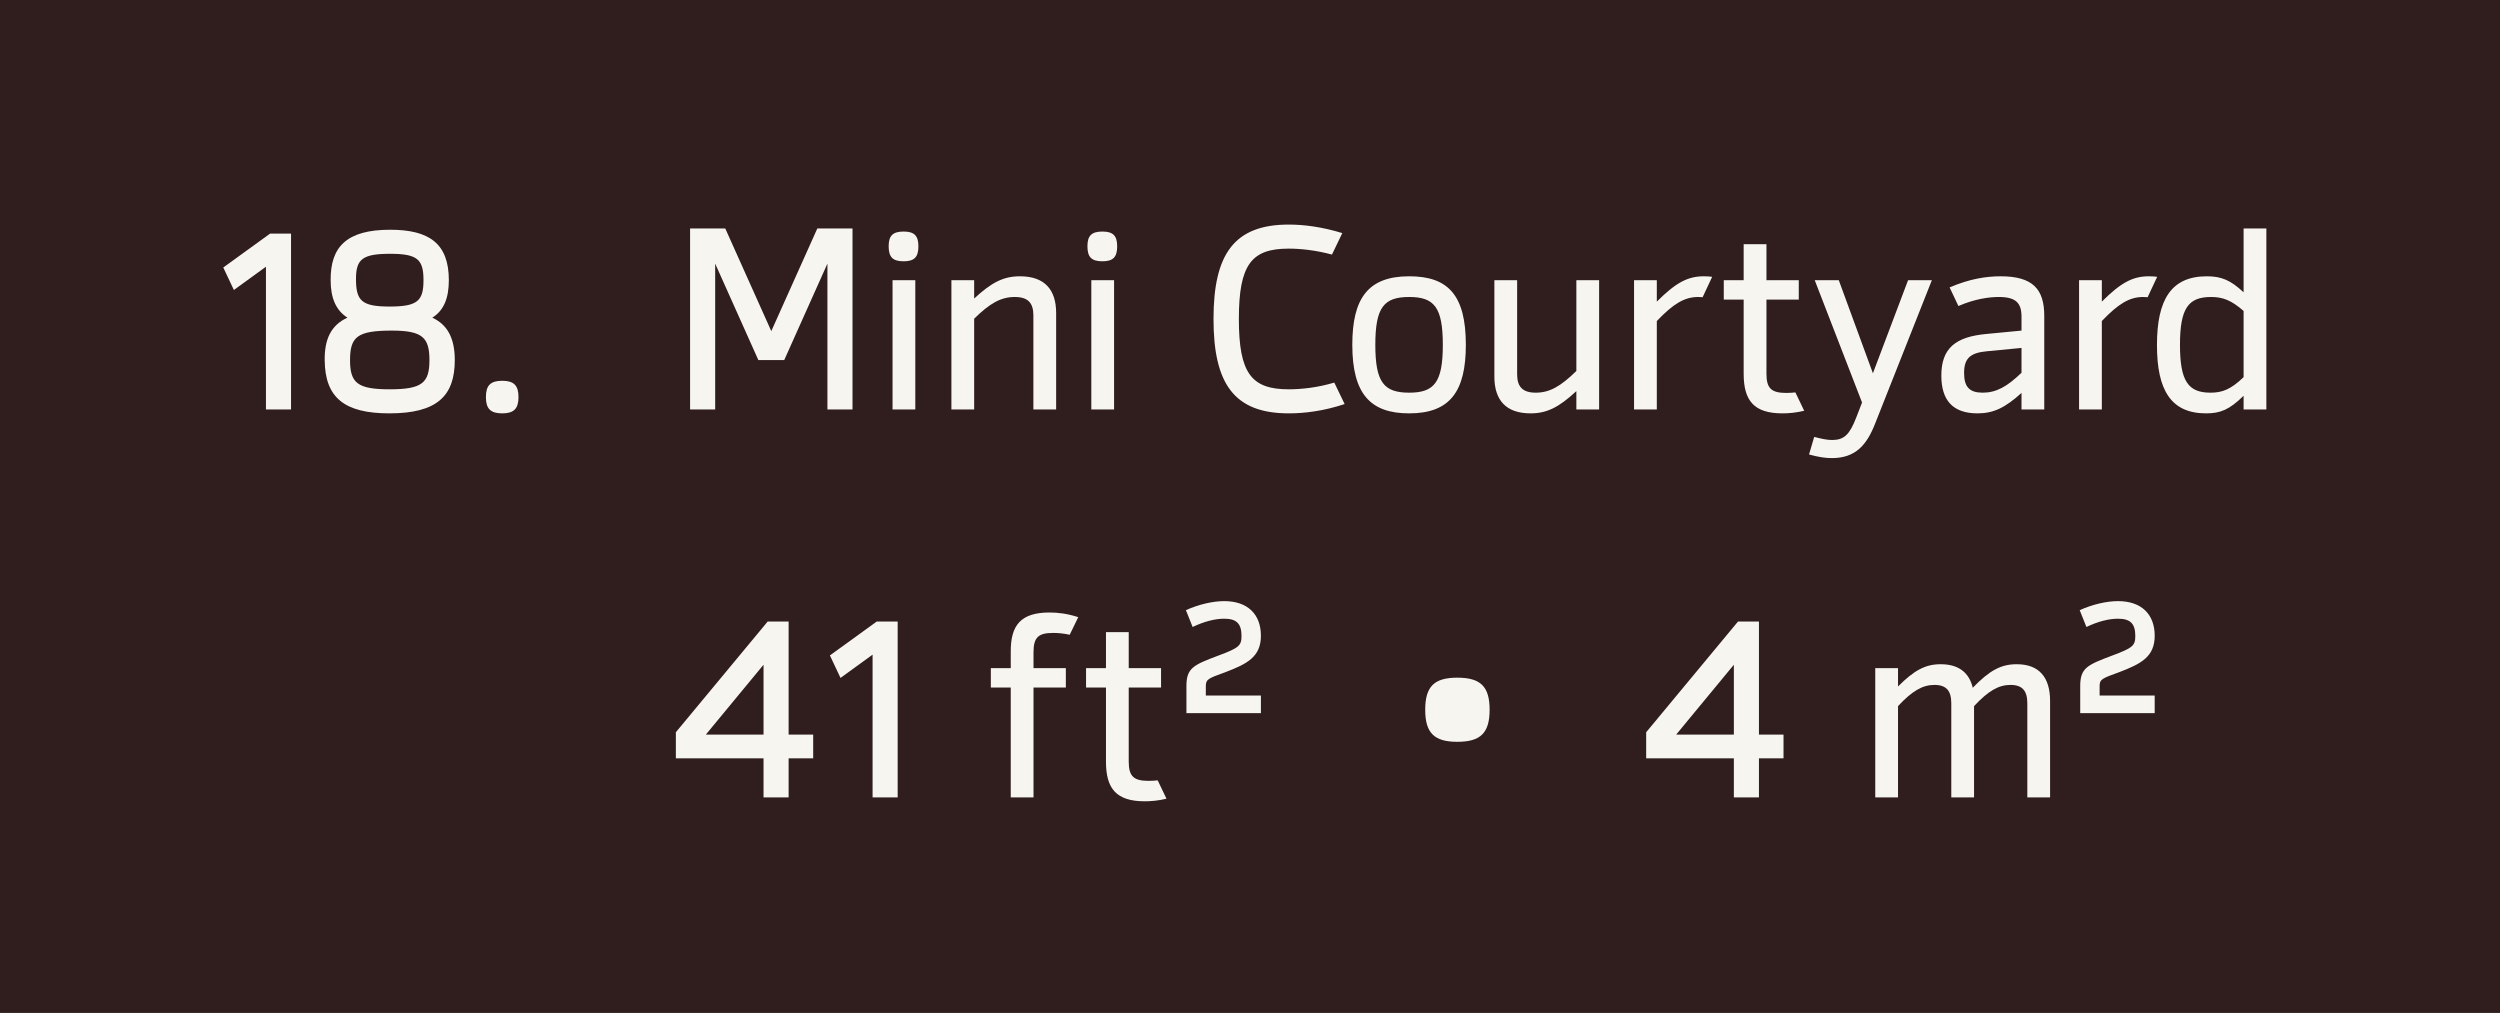
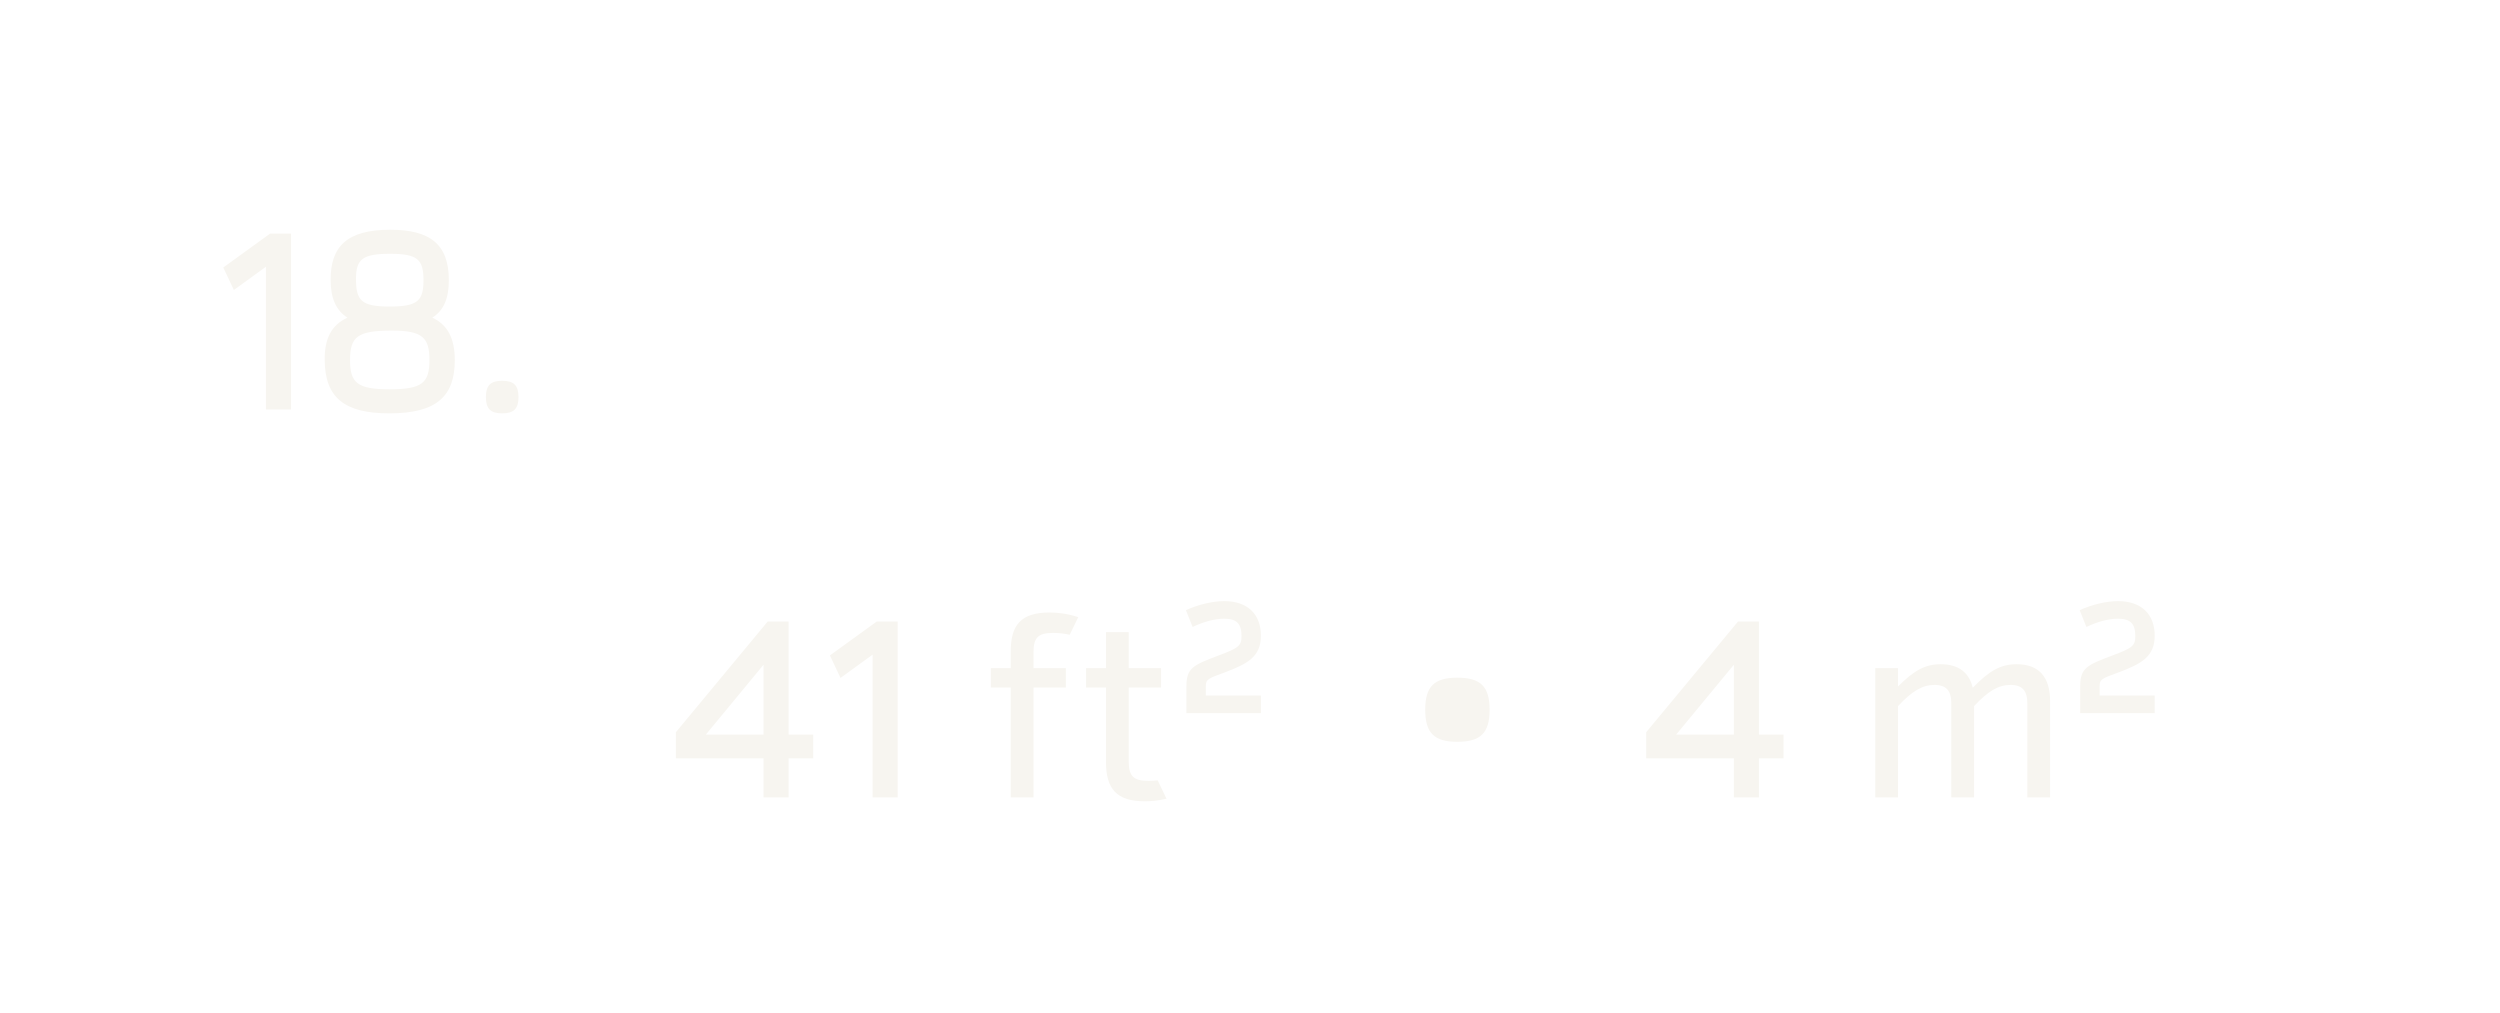
<svg xmlns="http://www.w3.org/2000/svg" width="116" height="47" viewBox="0 0 116 47" fill="none">
-   <rect width="116" height="47" fill="#301E1E" />
  <path d="M12.532 10.84H13.504V19H12.34V12.376L10.852 13.456L10.36 12.412L12.532 10.84ZM20.058 14.74C20.766 15.064 21.102 15.7 21.102 16.708C21.102 18.388 20.262 19.18 18.066 19.18C15.99 19.18 15.078 18.46 15.066 16.708C15.054 15.748 15.354 15.088 16.122 14.74C15.594 14.404 15.342 13.84 15.342 13C15.33 11.452 16.086 10.66 18.102 10.66C19.926 10.66 20.826 11.308 20.826 13C20.826 13.828 20.598 14.404 20.058 14.74ZM18.102 11.776C16.818 11.776 16.518 12.028 16.518 12.94C16.518 13.948 16.77 14.224 18.078 14.224C19.374 14.224 19.65 13.96 19.65 13C19.65 12.04 19.374 11.776 18.102 11.776ZM18.078 18.064C19.59 18.064 19.926 17.764 19.926 16.708C19.926 15.664 19.602 15.34 18.186 15.34C16.59 15.34 16.242 15.616 16.242 16.708C16.242 17.764 16.578 18.064 18.078 18.064ZM23.302 19.18C22.762 19.18 22.546 18.964 22.546 18.424C22.546 17.884 22.762 17.668 23.302 17.668C23.842 17.668 24.058 17.884 24.058 18.424C24.058 18.964 23.842 19.18 23.302 19.18Z" fill="#F7F5F0" />
-   <path d="M39.556 10.6V19H38.392V12.232L36.388 16.708H35.188L33.184 12.232V19H32.02V10.6H33.652L35.788 15.364L37.924 10.6H39.556ZM41.93 12.124C41.426 12.124 41.234 11.932 41.234 11.428C41.234 10.936 41.426 10.744 41.93 10.744C42.422 10.744 42.614 10.936 42.614 11.428C42.614 11.932 42.422 12.124 41.93 12.124ZM41.414 19V13H42.47V19H41.414ZM47.325 12.82C48.465 12.82 49.005 13.432 49.005 14.524V19H47.949V14.632C47.949 14.056 47.697 13.78 47.085 13.78C46.437 13.78 45.921 14.08 45.201 14.788V19H44.145V13H45.201V13.852C46.005 13.108 46.557 12.82 47.325 12.82ZM51.153 12.124C50.649 12.124 50.457 11.932 50.457 11.428C50.457 10.936 50.649 10.744 51.153 10.744C51.645 10.744 51.837 10.936 51.837 11.428C51.837 11.932 51.645 12.124 51.153 12.124ZM50.637 19V13H51.693V19H50.637ZM59.799 19.18C57.267 19.18 56.307 17.812 56.307 14.8C56.307 11.788 57.267 10.42 59.799 10.42C60.507 10.42 61.347 10.528 62.283 10.816L61.803 11.812C61.047 11.608 60.339 11.536 59.799 11.536C58.071 11.536 57.483 12.268 57.483 14.8C57.483 17.332 58.071 18.064 59.799 18.064C60.363 18.064 61.107 17.992 61.911 17.752L62.391 18.748C61.419 19.072 60.531 19.18 59.799 19.18ZM65.387 19.18C63.599 19.18 62.747 18.292 62.747 16C62.747 13.84 63.479 12.82 65.387 12.82C67.175 12.82 68.015 13.672 68.015 16C68.015 18.16 67.283 19.18 65.387 19.18ZM65.387 18.22C66.551 18.22 66.947 17.74 66.947 16C66.947 14.26 66.551 13.78 65.387 13.78C64.211 13.78 63.815 14.26 63.815 16C63.815 17.74 64.211 18.22 65.387 18.22ZM73.143 13H74.199V19H73.143V18.148C72.339 18.892 71.787 19.18 71.019 19.18C69.879 19.18 69.339 18.568 69.339 17.476V13H70.395V17.368C70.395 17.944 70.647 18.22 71.259 18.22C71.907 18.22 72.423 17.92 73.143 17.212V13ZM79.061 12.82C79.24 12.82 79.349 12.832 79.445 12.844L79.001 13.792C78.953 13.792 78.916 13.78 78.796 13.78C78.16 13.78 77.644 14.092 76.876 14.896V19H75.82V13H76.876V13.996C77.764 13.108 78.317 12.82 79.061 12.82ZM83.306 18.208L83.715 19.06C83.319 19.156 82.971 19.18 82.707 19.18C81.386 19.18 80.906 18.592 80.906 17.344V13.9H79.983V13H80.906V11.332H81.963V13H83.463V13.9H81.963V17.344C81.963 18.04 82.215 18.232 82.886 18.232C83.055 18.232 83.186 18.22 83.306 18.208ZM88.535 13H89.639L86.999 19.672C86.615 20.644 86.099 21.256 84.995 21.256C84.695 21.256 84.383 21.208 83.939 21.088L84.179 20.272C84.503 20.356 84.767 20.416 85.007 20.416C85.571 20.416 85.823 20.164 86.135 19.36L86.399 18.676L84.203 13H85.319L86.903 17.32L88.535 13ZM92.826 12.82C94.314 12.82 94.854 13.408 94.854 14.656V19H93.798V18.232C93.042 18.916 92.502 19.18 91.758 19.18C90.606 19.18 90.078 18.568 90.078 17.428C90.078 16.144 90.75 15.628 92.166 15.496L93.798 15.34V14.692C93.798 14.044 93.522 13.78 92.742 13.78C92.31 13.78 91.638 13.864 90.87 14.2L90.462 13.336C91.41 12.928 92.19 12.82 92.826 12.82ZM91.998 18.22C92.622 18.22 93.126 17.944 93.798 17.296V16.144L92.178 16.3C91.422 16.372 91.134 16.624 91.134 17.308C91.134 17.956 91.386 18.22 91.998 18.22ZM99.709 12.82C99.889 12.82 99.997 12.832 100.093 12.844L99.649 13.792C99.601 13.792 99.565 13.78 99.445 13.78C98.809 13.78 98.293 14.092 97.525 14.896V19H96.469V13H97.525V13.996C98.413 13.108 98.965 12.82 99.709 12.82ZM104.103 10.6H105.159V19H104.103V18.364C103.443 19.012 103.023 19.18 102.363 19.18C100.731 19.18 100.083 18.1 100.083 16.012C100.083 13.9 100.743 12.82 102.399 12.82C103.071 12.82 103.503 13 104.103 13.564V10.6ZM102.567 18.22C103.107 18.22 103.503 18.076 104.103 17.5V14.428C103.527 13.924 103.131 13.78 102.591 13.78C101.535 13.78 101.151 14.308 101.151 16C101.151 17.692 101.535 18.22 102.567 18.22Z" fill="#F7F5F0" />
  <path d="M37.732 34.084V35.188H36.592V37H35.428V35.188H31.36V33.976L35.62 28.84H36.592V34.084H37.732ZM32.752 34.084H35.428V30.844L32.752 34.084ZM40.68 28.84H41.652V37H40.488V30.376L39 31.456L38.508 30.412L40.68 28.84ZM48.867 29.368C48.195 29.368 47.955 29.56 47.955 30.256V31H49.455V31.9H47.955V37H46.899V31.9H45.975V31H46.899V30.256C46.887 28.996 47.379 28.42 48.699 28.42C49.071 28.42 49.515 28.468 50.031 28.636L49.635 29.452C49.347 29.392 49.107 29.368 48.867 29.368ZM53.717 36.208L54.125 37.06C53.729 37.156 53.381 37.18 53.117 37.18C51.797 37.18 51.317 36.592 51.317 35.344V31.9H50.393V31H51.317V29.332H52.373V31H53.873V31.9H52.373V35.344C52.373 36.04 52.625 36.232 53.297 36.232C53.465 36.232 53.597 36.22 53.717 36.208ZM55.05 33.088V31.84C55.05 30.988 55.374 30.856 56.55 30.412C57.486 30.064 57.606 29.956 57.606 29.512C57.606 28.936 57.378 28.708 56.802 28.708C56.37 28.708 55.866 28.84 55.338 29.092L55.026 28.312C55.602 28.048 56.274 27.892 56.802 27.892C57.882 27.892 58.506 28.492 58.506 29.5C58.506 30.484 57.858 30.808 56.85 31.192C56.058 31.48 55.95 31.516 55.95 31.84V32.272H58.506V33.088H55.05ZM67.618 34.42C66.55 34.42 66.13 34.012 66.13 32.932C66.13 31.852 66.55 31.444 67.618 31.444C68.698 31.444 69.118 31.852 69.118 32.932C69.118 34.012 68.698 34.42 67.618 34.42ZM82.755 34.084V35.188H81.615V37H80.451V35.188H76.383V33.976L80.643 28.84H81.615V34.084H82.755ZM77.775 34.084H80.451V30.844L77.775 34.084ZM93.576 30.82C94.62 30.82 95.124 31.432 95.124 32.524V37H94.068V32.632C94.068 32.056 93.84 31.78 93.288 31.78C92.736 31.78 92.256 32.056 91.596 32.764V37H90.54V32.632C90.54 32.056 90.312 31.78 89.76 31.78C89.208 31.78 88.728 32.056 88.068 32.764V37H87.012V31H88.068V31.852C88.824 31.096 89.34 30.82 90.048 30.82C90.876 30.82 91.368 31.204 91.536 31.912C92.316 31.108 92.844 30.82 93.576 30.82ZM96.522 33.088V31.84C96.522 30.988 96.846 30.856 98.022 30.412C98.958 30.064 99.078 29.956 99.078 29.512C99.078 28.936 98.85 28.708 98.274 28.708C97.842 28.708 97.338 28.84 96.81 29.092L96.498 28.312C97.074 28.048 97.746 27.892 98.274 27.892C99.354 27.892 99.978 28.492 99.978 29.5C99.978 30.484 99.33 30.808 98.322 31.192C97.53 31.48 97.422 31.516 97.422 31.84V32.272H99.978V33.088H96.522Z" fill="#F7F5F0" />
</svg>